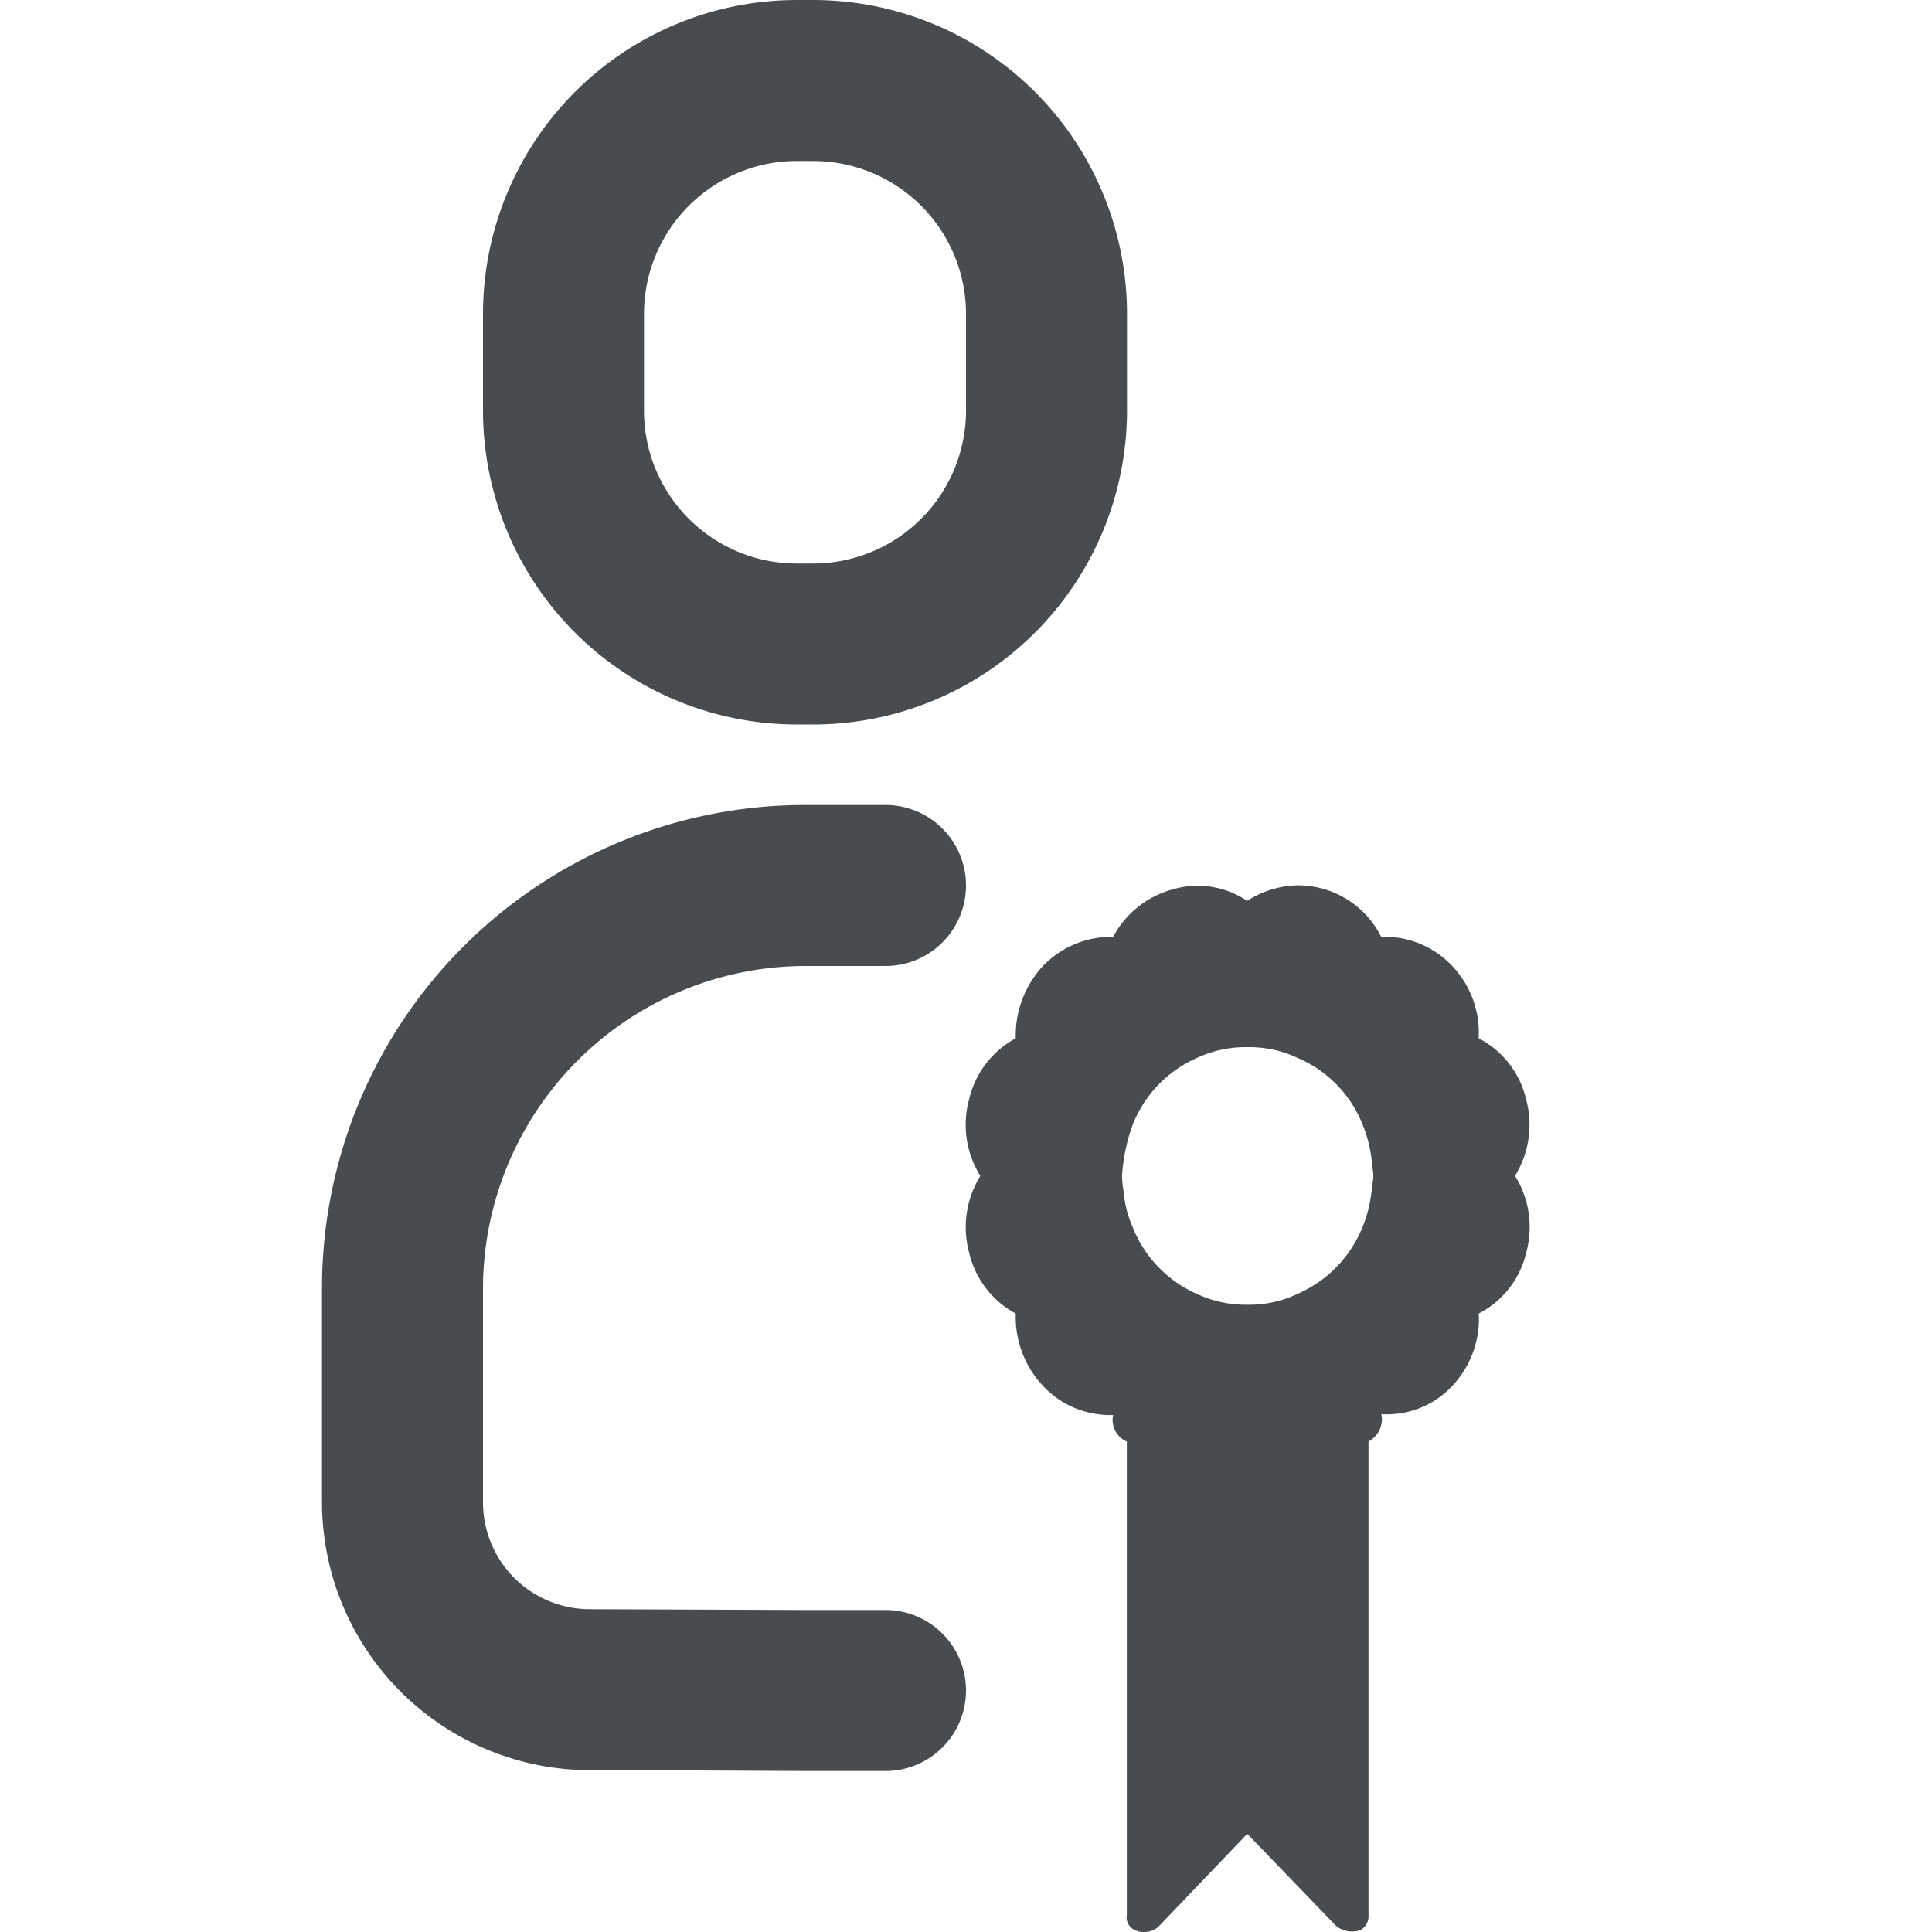
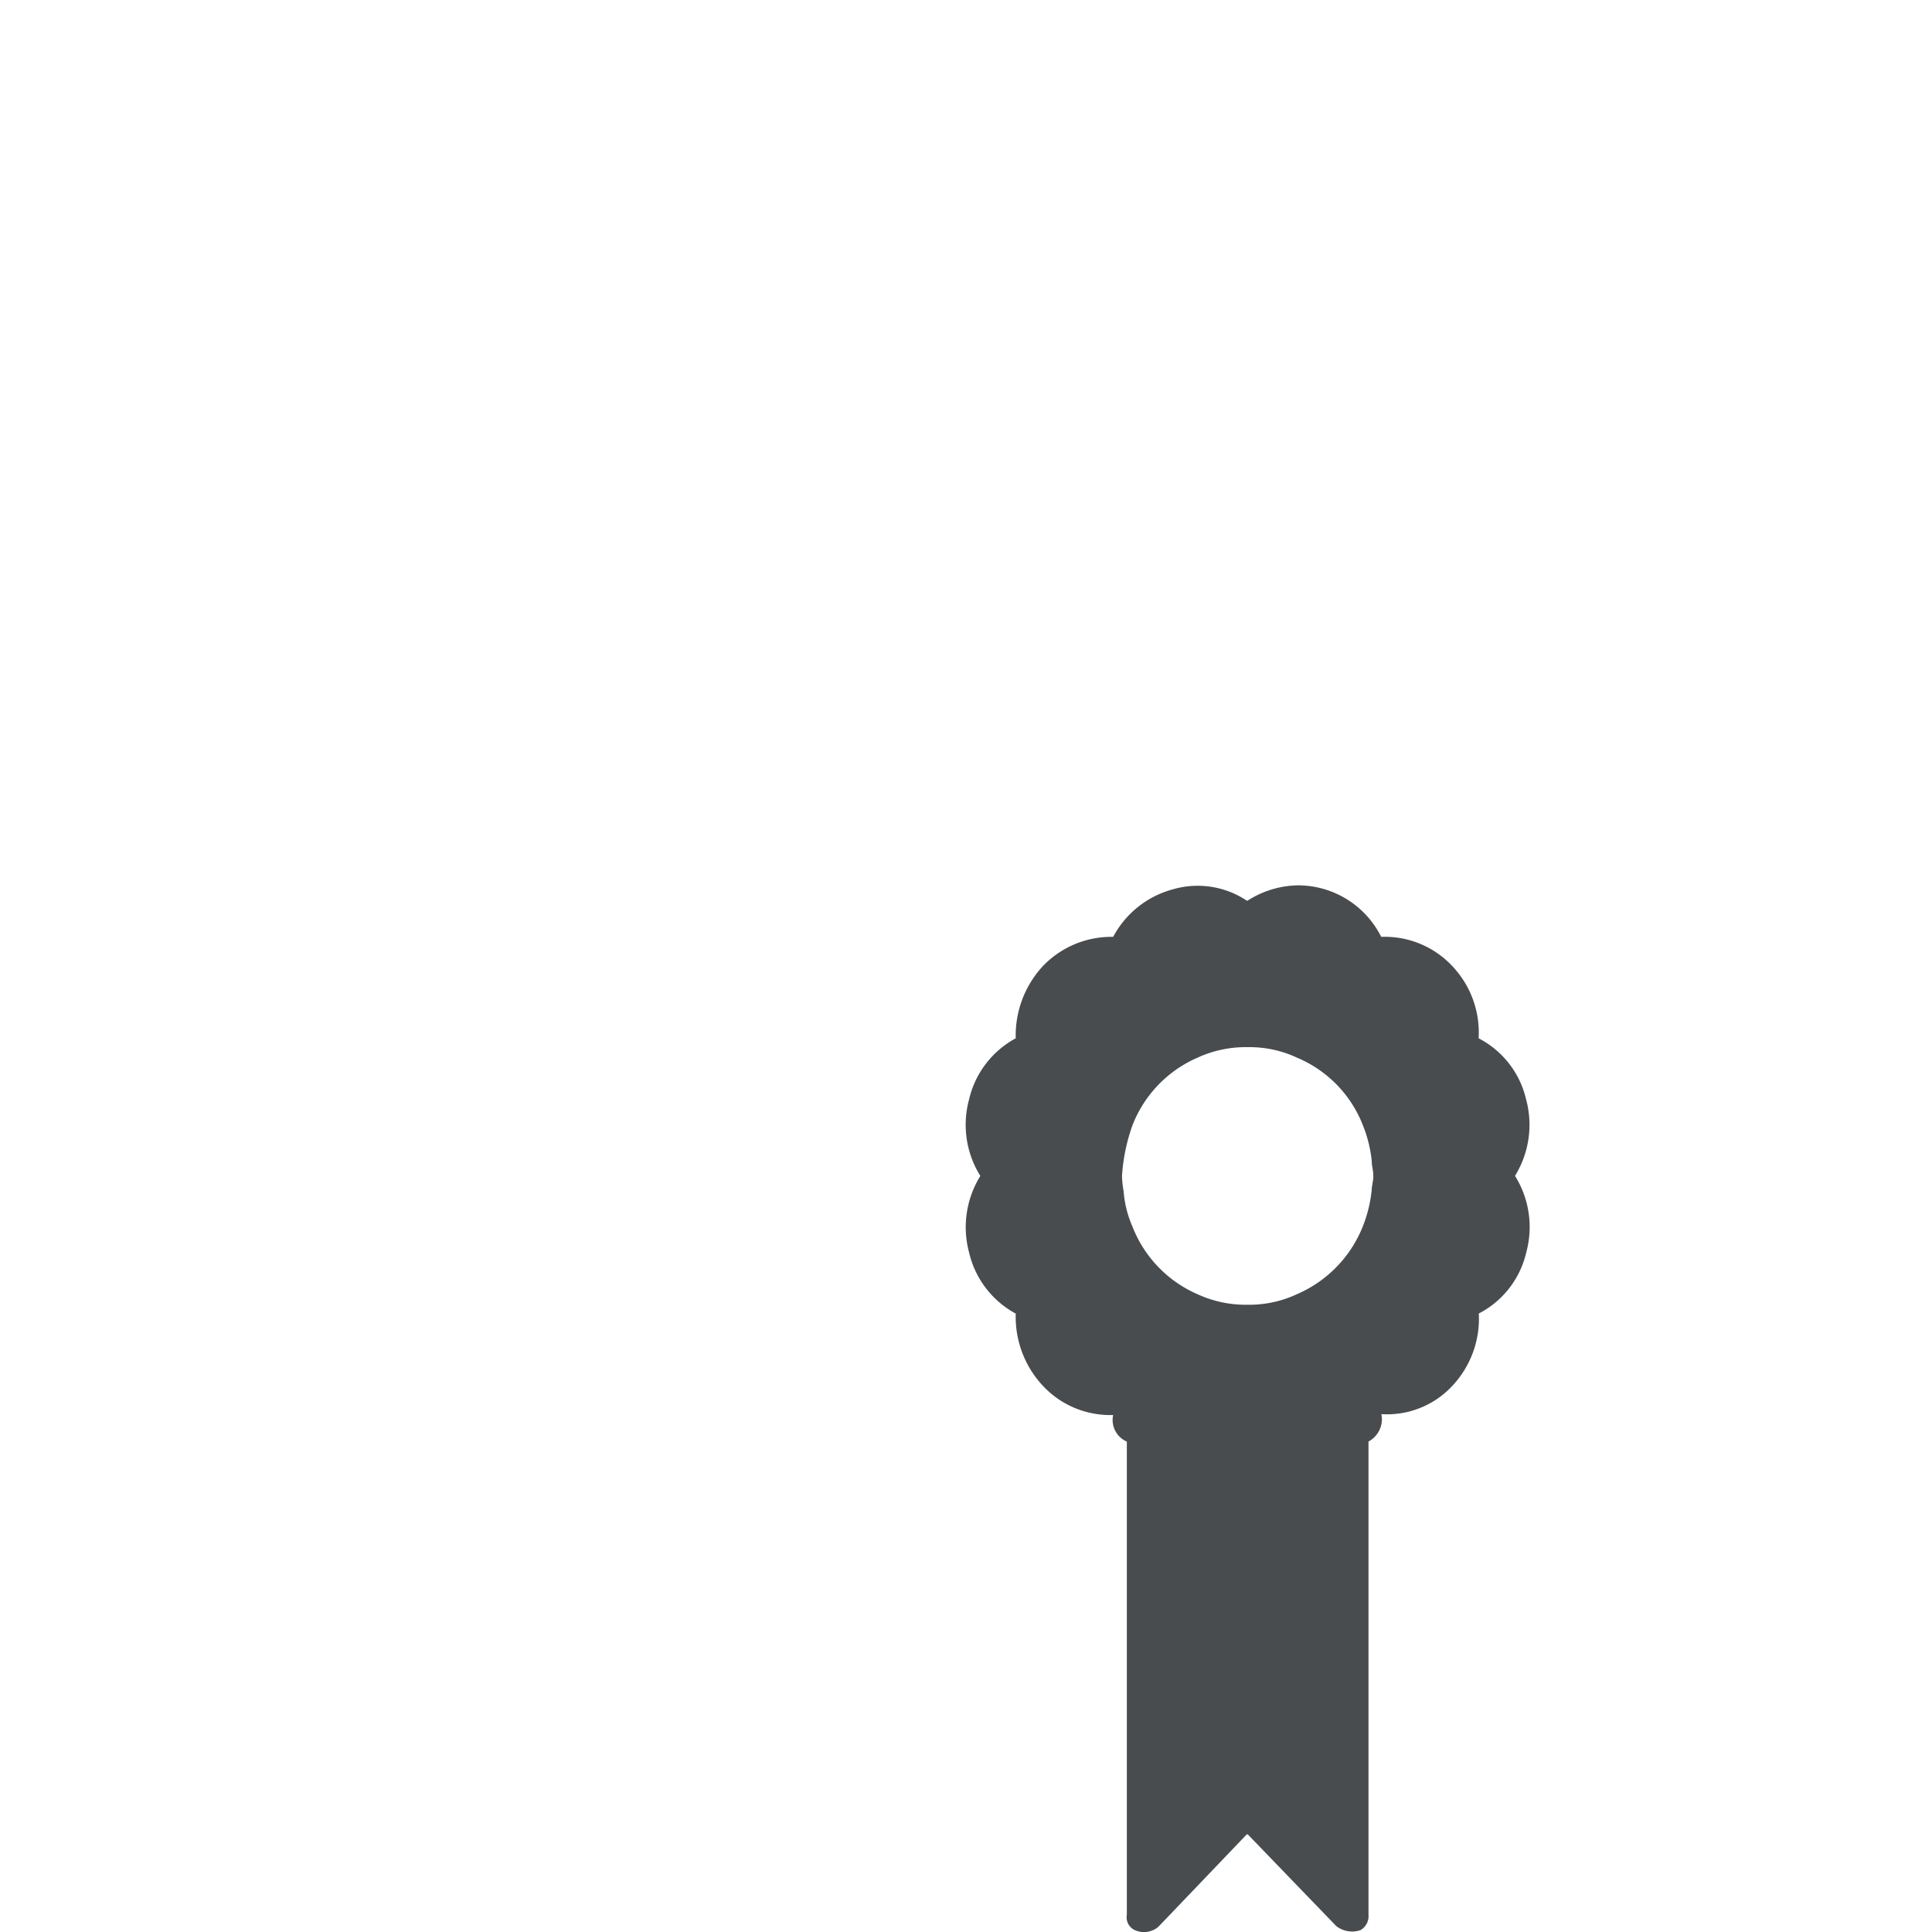
<svg xmlns="http://www.w3.org/2000/svg" height="24" width="24" viewBox="0 0 24 24" mirror-in-rtl="true">
  <g fill="#494c4e" fill-rule="evenodd">
-     <path d="M10.1 9h-.2A3.9 3.9 0 0 1 6 5.1V3.9A3.9 3.9 0 0 1 9.9 0h.2A3.9 3.9 0 0 1 14 3.9v1.2A3.9 3.9 0 0 1 10.1 9zm-.2-7A1.9 1.9 0 0 0 8 3.9v1.2C8 6.15 8.85 7 9.9 7h.2A1.9 1.9 0 0 0 12 5.1V3.9A1.9 1.9 0 0 0 10.1 2h-.2zM12 21a1 1 0 0 1-1 1h-1l-2.08-.01h-.59A3.333 3.333 0 0 1 4 18.667V16a6 6 0 0 1 6-6h1a1 1 0 0 1 0 2h-1a4.011 4.011 0 0 0-4 4v2.67a1.327 1.327 0 0 0 1.33 1.32L10 20h1a1 1 0 0 1 1 1z" />
    <path d="M18.958 13.658a1.145 1.145 0 0 0-.59-.76 1.2 1.2 0 0 0-.33-.9 1.148 1.148 0 0 0-.88-.36 1.157 1.157 0 0 0-1.03-.64 1.191 1.191 0 0 0-.63.19h-.01a1.1 1.1 0 0 0-.92-.14 1.19 1.19 0 0 0-.74.59 1.178 1.178 0 0 0-.87.36c-.227.244-.35.567-.34.9a1.162 1.162 0 0 0-.58.76 1.2 1.2 0 0 0 .14.95 1.211 1.211 0 0 0-.14.95c.075.325.287.602.58.76-.011.333.111.657.34.9.225.24.542.37.87.36a.292.292 0 0 0 .17.33v5.879a.174.174 0 0 0 .1.19.277.277 0 0 0 .29-.04l1.1-1.15h.012l1.1 1.14a.322.322 0 0 0 .3.05.2.2 0 0 0 .1-.19v-5.88a.314.314 0 0 0 .16-.34c.331.021.654-.107.88-.35.228-.242.348-.567.33-.9.299-.154.514-.432.59-.76a1.2 1.2 0 0 0-.14-.95c.175-.284.225-.627.138-.949zm-1.92 1.14a1.669 1.669 0 0 1-.11.44c-.151.378-.446.68-.82.84-.19.089-.4.133-.61.13h-.01a1.424 1.424 0 0 1-.61-.13 1.517 1.517 0 0 1-.81-.84 1.354 1.354 0 0 1-.11-.44 1.224 1.224 0 0 1-.02-.19 2.3 2.3 0 0 1 .13-.63c.147-.377.439-.68.81-.84.191-.088.4-.132.61-.13h.012c.21-.003.42.041.61.13a1.5 1.5 0 0 1 .82.84c.057.141.094.289.11.44 0 .07.02.12.02.19s-.021.12-.021.192l-.001-.002z" />
  </g>
</svg>